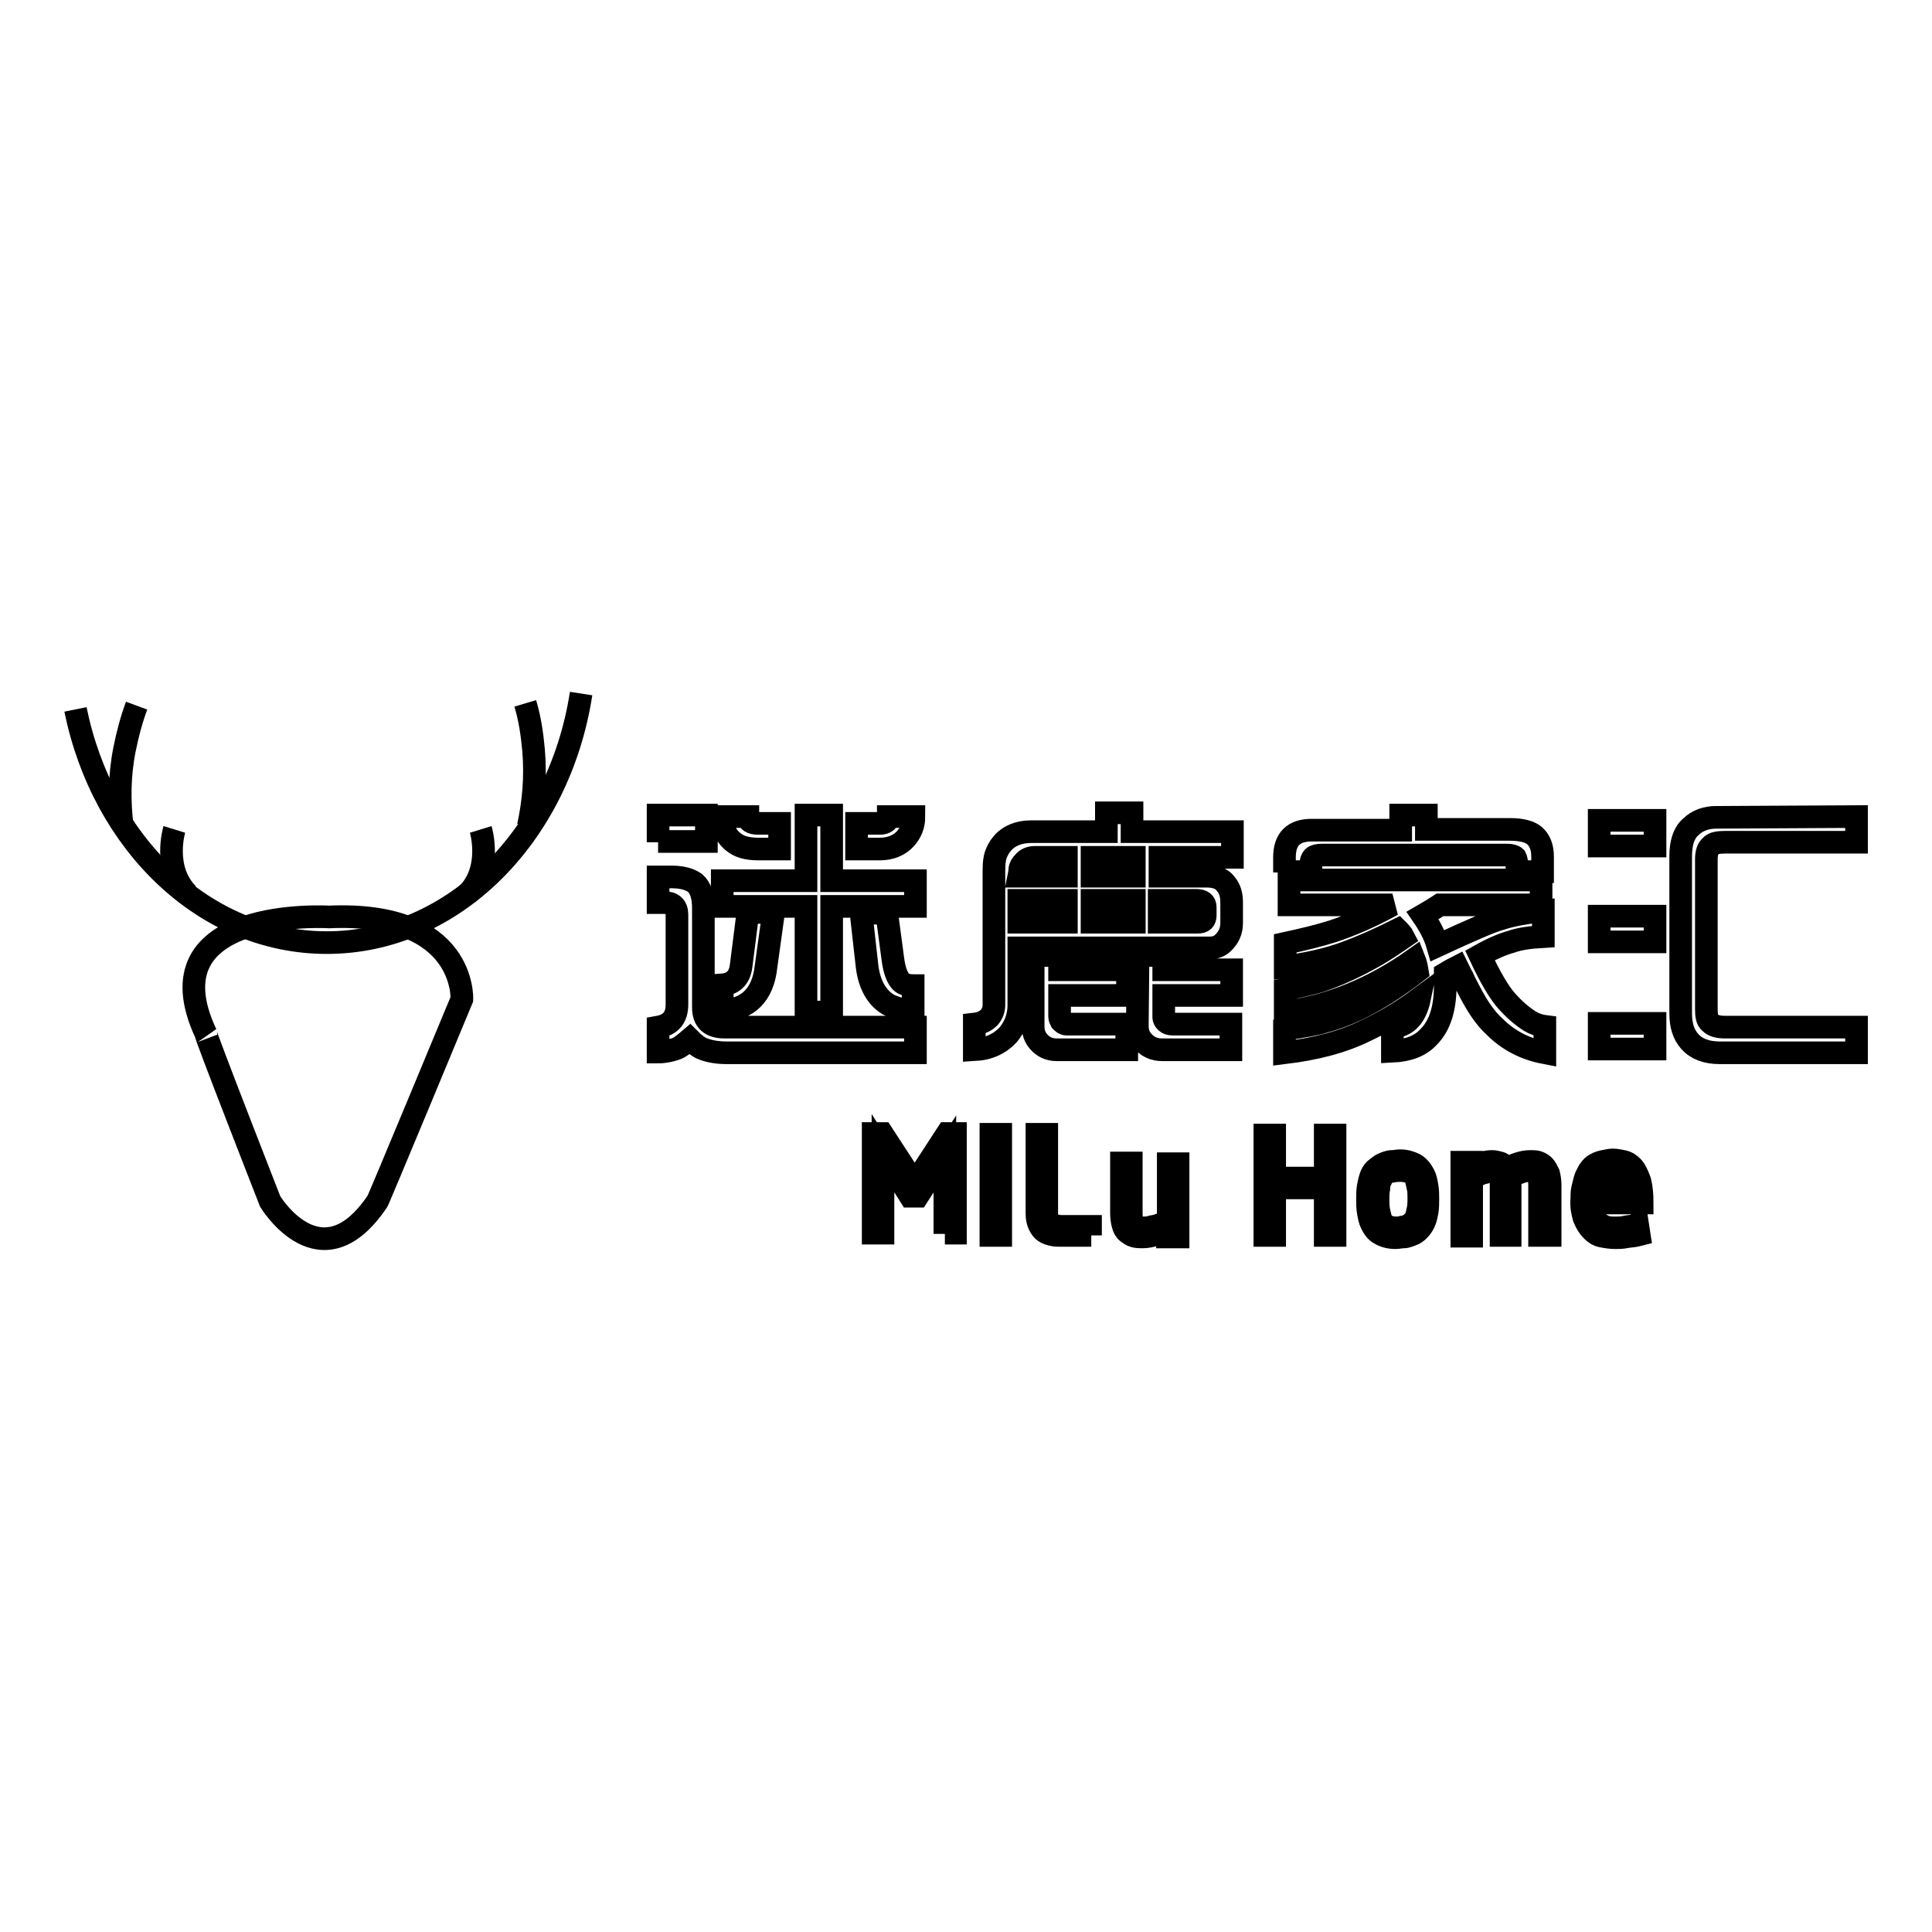
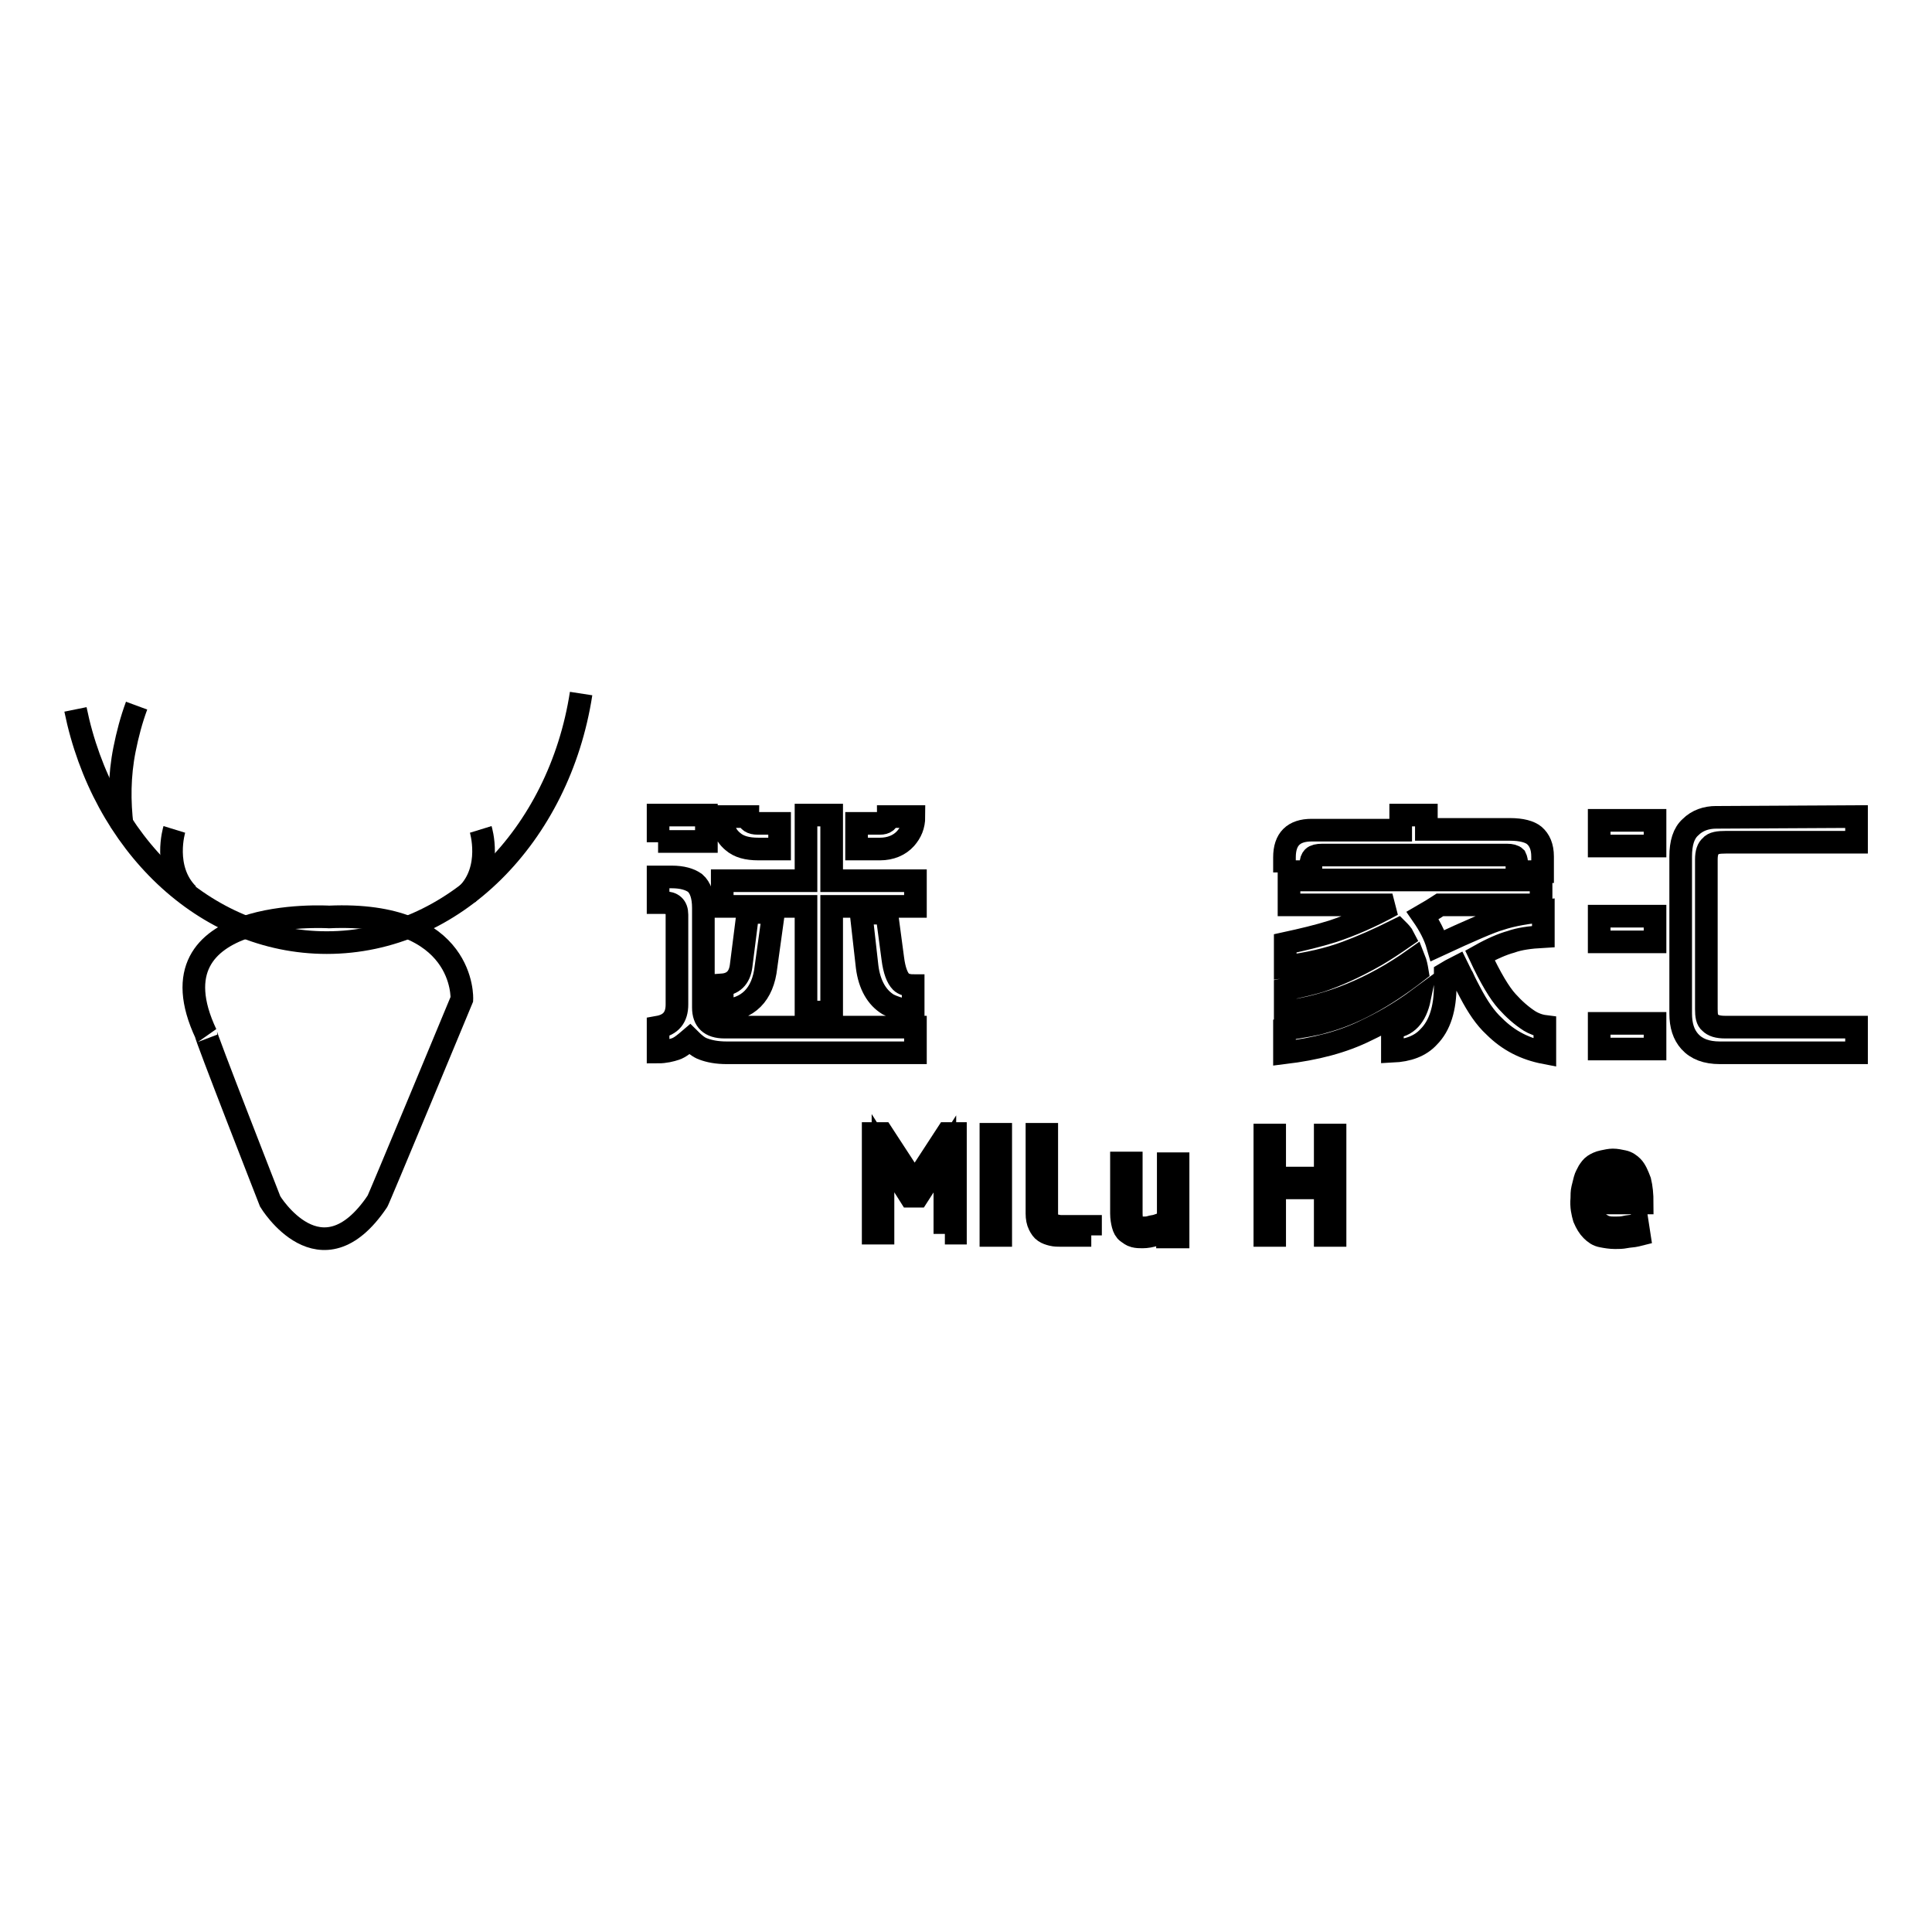
<svg xmlns="http://www.w3.org/2000/svg" version="1.1" x="0px" y="0px" viewBox="0 0 256 256" enable-background="new 0 0 256 256" xml:space="preserve">
  <g>
    <g>
      <path stroke-width="3" fill-opacity="0" stroke="#000000" d="M87.2,139.4v-3.3c1.7-0.3,2.5-1.3,2.5-3v-11.9c0-1.1-0.6-1.6-1.7-1.6h-0.8v-3.4h1.8c1.4,0,2.4,0.3,3.1,0.8c0.7,0.6,1.1,1.7,1.1,3.3v13.2c0,1.7,0.9,2.6,2.8,2.6h25.3v3.4H96.3c-1.3,0-2.3-0.2-3.1-0.5c-0.6-0.2-1.2-0.7-1.8-1.3c-0.7,0.6-1.3,1.1-1.9,1.3C88.9,139.2,88.1,139.4,87.2,139.4z M87.2,111.6V108h6.4v3.5H87.2z M95.7,120.1v-3.4h11.1V108h3.4v8.7h11.1v3.4h-11.1v14h-3.4v-14H95.7z M95.7,108.2h3.4c0,0.6,0.5,0.9,1.3,0.9h2.9v3.4h-2.8c-1.5,0-2.6-0.3-3.4-1c-0.6-0.5-1-1.1-1.2-1.9C95.9,109.3,95.8,108.9,95.7,108.2z M95.7,133.9v-3.4c1.4-0.1,2.3-0.9,2.5-2.5l0.9-7.1h3.4l-1,7.2C101.1,131.8,99.1,133.8,95.7,133.9z M113.5,112.5l0-3.4h3.1c0.7,0,1.1-0.3,1.1-0.9h3.4c0,1.2-0.4,2.1-1.1,2.9c-0.8,0.9-2,1.4-3.4,1.4H113.5z M114.1,121h3.4l0.8,6c0.2,1.6,0.6,2.6,1.1,3.1c0.3,0.3,0.9,0.5,1.6,0.5v3.4c-0.3,0-0.5-0.1-0.7-0.1c-1.2-0.2-2-0.5-2.6-0.8c-1.5-0.9-2.5-2.6-2.8-5L114.1,121z" />
-       <path stroke-width="3" fill-opacity="0" stroke="#000000" d="M129.1,139.1v-3.4c0.9-0.1,1.5-0.4,2-0.9c0.4-0.5,0.6-1,0.6-1.7v-17.7c0-1.1,0.1-1.9,0.4-2.5c0.8-1.8,2.4-2.7,4.6-2.7h9.9v-2.5h3.4v2.5h13.3v3.4h-9.6v2.5h6.2c1.1,0,2,0.3,2.5,1c0.6,0.7,0.8,1.5,0.8,2.5v2.7c0,1.1-0.4,1.9-1.1,2.6c-0.5,0.5-1.1,0.7-1.8,0.7H135v7.6c0,1.5-0.5,2.8-1.4,3.9C132.5,138.3,131,139,129.1,139.1z M135,116.1h6.3v-2.5h-4.1c-0.7,0-1.2,0.2-1.6,0.7c-0.4,0.4-0.5,0.8-0.5,1.3L135,116.1L135,116.1z M135,122.2h6.3v-2.9H135V122.2z M137,126.6h3.4v1.9h9v3.4h-9v2.8c0,0.2,0.1,0.4,0.2,0.6c0.2,0.2,0.4,0.4,0.7,0.4h8v3.4h-9.3c-1,0-1.8-0.4-2.4-1.1c-0.5-0.6-0.7-1.2-0.7-2V126.6L137,126.6z M144.7,116.1h5.6v-2.5h-5.6V116.1z M144.7,122.2h5.6v-2.9h-5.6V122.2z M150.8,126.6h3.4v1.9h9v3.4h-9v2.9c0,0.2,0.1,0.4,0.3,0.6c0.2,0.2,0.5,0.3,0.8,0.3h7.8v3.4H154c-1.1,0-2-0.4-2.7-1.3c-0.4-0.5-0.6-1.1-0.6-1.9L150.8,126.6L150.8,126.6z M153.6,122.2h5.1c0.7,0,1-0.3,1-0.9v-1.1c0-0.6-0.4-0.9-1.2-0.9h-4.9V122.2z" />
      <path stroke-width="3" fill-opacity="0" stroke="#000000" d="M170.2,139.5v-3.1c2.6-0.4,4.3-0.7,5.2-1c3.8-1,7.9-3.2,12.4-6.7c-0.1-0.6-0.2-1.1-0.4-1.6c-5.5,3.9-11.2,6.2-17.1,7l0-3c2-0.4,3.6-0.8,4.6-1.1c2.1-0.7,4.6-1.8,7.4-3.4c1.2-0.7,2.4-1.5,3.7-2.4c-0.2-0.4-0.5-0.7-0.8-1c-2.6,1.3-4.9,2.3-6.8,3c-2.4,0.9-5.1,1.5-8.1,1.9l0-3.1c2.3-0.5,4.4-1,6.3-1.6c2.4-0.8,5-1.9,7.9-3.5h-13.7v-3.3h33.4v3.3h-13.4l-1.1,0.7l-1.2,0.7c0.9,1.3,1.6,2.6,2,4c4.3-2,7.1-3.2,8.2-3.5c1.8-0.6,3.8-0.9,5.8-1.1v3.4c-1.8,0.1-3.2,0.3-4.3,0.7c-1.1,0.3-2.5,0.9-4.1,1.8c1.4,3,2.6,5,3.6,6.1c0.9,1,1.9,1.9,3,2.6c0.5,0.3,1.2,0.6,2,0.7v3.5c-2.6-0.5-4.8-1.6-6.7-3.5c-1.2-1.1-2.2-2.6-3.2-4.5c-0.2-0.4-0.6-1.1-1-2c-0.2-0.3-0.4-0.8-0.7-1.4c-0.6,0.3-1.1,0.6-1.6,0.9c0,0.8,0,1.3,0,1.6c0,3-0.7,5.3-2.2,6.8c-1.1,1.2-2.7,1.8-4.8,1.9l0-3.2c1.9-0.1,3.1-1.4,3.6-3.8c-2.7,2-5.1,3.3-7,4.2C177.9,138.1,174.3,139,170.2,139.5z M170.2,115.6v-2c0-2.4,1.2-3.6,3.6-3.6l11.8,0V108h3.4v1.9l11.1,0c1.5,0,2.6,0.3,3.2,0.8c0.7,0.6,1.1,1.5,1.1,2.8l0,2H201v-0.8c0-0.5-0.1-0.9-0.2-1.1c-0.2-0.2-0.6-0.3-1.1-0.3h-24.5c-0.6,0-1,0.1-1.2,0.3c-0.2,0.2-0.3,0.5-0.3,0.9v1H170.2L170.2,115.6z" />
      <path stroke-width="3" fill-opacity="0" stroke="#000000" d="M211.9,112.1v-3.4h7.4v3.4H211.9z M211.9,124.8v-3.4h7.4v3.4H211.9z M211.9,139v-3.4h7.4v3.4H211.9z M246,108.2v3.4h-17.3c-1,0-1.7,0.1-2,0.5c-0.4,0.3-0.6,0.9-0.6,1.8v19.8c0,0.9,0.1,1.5,0.5,1.8c0.4,0.4,1,0.6,2,0.6H246v3.4h-18.1c-1.8,0-3.1-0.5-4-1.5c-0.8-0.9-1.2-2.1-1.2-3.7v-20.8c0-1.8,0.4-3.1,1.3-3.9c0.9-0.9,2.1-1.3,3.4-1.3L246,108.2L246,108.2z" />
      <path stroke-width="3" fill-opacity="0" stroke="#000000" d="M125.2,163.5l0-10.6l-3.6,5.6h-1l-3.6-5.7c0,1.8,0,3.6,0,5.3c0,1.8,0,3.5,0,5.3h-1.3l0-13.2h1.2l4.3,6.6l4.3-6.6h1.1l0,13.2H125.2z" />
      <path stroke-width="3" fill-opacity="0" stroke="#000000" d="M132.6,150.3v2.1h-1.3v-2.1H132.6z M132.6,154v9.7h-1.3V154H132.6z" />
      <path stroke-width="3" fill-opacity="0" stroke="#000000" d="M144.6,163.7h-4c-0.4,0-0.8,0-1.2-0.1c-0.4-0.1-0.7-0.2-1-0.4s-0.5-0.5-0.7-0.9c-0.2-0.4-0.3-0.9-0.3-1.5v-10.5h1.3v10.5c0,0.4,0,0.7,0.1,0.9c0.1,0.2,0.2,0.4,0.4,0.5c0.2,0.1,0.4,0.2,0.6,0.2c0.2,0,0.5,0.1,0.7,0.1h4V163.7L144.6,163.7z" />
      <path stroke-width="3" fill-opacity="0" stroke="#000000" d="M154.7,163.8v-0.7c-0.5,0.2-1,0.4-1.6,0.5c-0.6,0.2-1.2,0.3-1.7,0.3c-0.4,0-0.7,0-1.1-0.1c-0.4-0.1-0.6-0.3-0.9-0.5c-0.3-0.2-0.5-0.6-0.6-1s-0.2-0.9-0.2-1.5v-6.7h1.3v6.7c0,0.7,0.1,1.2,0.5,1.5c0.3,0.3,0.7,0.4,1.1,0.4c0.3,0,0.6,0,0.9-0.1c0.3-0.1,0.6-0.1,0.9-0.2c0.3-0.1,0.6-0.2,0.8-0.3c0.3-0.1,0.5-0.2,0.7-0.3h0v-7.6h1.3v9.7H154.7L154.7,163.8z" />
      <path stroke-width="3" fill-opacity="0" stroke="#000000" d="M176.9,150.4v13.3h-1.3v-6.3h-6.7v6.3h-1.3v-13.3h1.3v5.7h6.7v-5.7H176.9z" />
-       <path stroke-width="3" fill-opacity="0" stroke="#000000" d="M185.5,153.8c0.8,0,1.4,0.2,2,0.5c0.5,0.3,0.9,0.8,1.2,1.4c0.2,0.4,0.3,0.9,0.4,1.5c0.1,0.6,0.1,1.1,0.1,1.7c0,0.6,0,1.1-0.1,1.7c-0.1,0.5-0.2,1-0.4,1.4c-0.2,0.4-0.4,0.7-0.7,1c-0.3,0.3-0.6,0.5-0.9,0.6c-0.3,0.1-0.7,0.3-1.1,0.3c-0.4,0-0.7,0.1-1.1,0.1c-0.8,0-1.5-0.2-2-0.5c-0.6-0.3-0.9-0.8-1.2-1.4c-0.2-0.4-0.3-0.9-0.4-1.5s-0.1-1.1-0.1-1.7c0-0.6,0-1.1,0.1-1.7c0.1-0.5,0.2-1,0.4-1.5c0.2-0.4,0.4-0.7,0.7-0.9c0.3-0.2,0.6-0.5,0.9-0.6c0.3-0.1,0.7-0.3,1.1-0.3C184.8,153.9,185.2,153.8,185.5,153.8z M185.5,155.1c-0.5,0-1.1,0.1-1.5,0.2c-0.5,0.2-0.8,0.5-1,1v0c-0.2,0.4-0.3,0.7-0.3,1.2c-0.1,0.5-0.1,0.9-0.1,1.4s0,1,0.1,1.5c0.1,0.5,0.2,0.9,0.3,1.2v0c0.1,0.4,0.4,0.6,0.7,0.8c0.4,0.2,0.8,0.3,1.3,0.3c0.2,0,0.5,0,0.8-0.1c0.3,0,0.5-0.1,0.7-0.2c0.2-0.1,0.4-0.2,0.6-0.4c0.2-0.1,0.3-0.3,0.5-0.6c0.1-0.3,0.2-0.7,0.3-1.2c0.1-0.5,0.1-0.9,0.1-1.4c0-0.5,0-1-0.1-1.4c-0.1-0.5-0.2-0.9-0.3-1.3v0c-0.1-0.4-0.4-0.7-0.7-0.8C186.4,155.2,186,155.1,185.5,155.1z" />
-       <path stroke-width="3" fill-opacity="0" stroke="#000000" d="M198.9,163.7V157c0-0.7-0.1-1.2-0.4-1.4c-0.2-0.3-0.5-0.4-0.8-0.4c-0.2,0-0.5,0-0.7,0.1c-0.2,0.1-0.5,0.1-0.7,0.2c-0.2,0.1-0.5,0.2-0.7,0.3c-0.2,0.1-0.4,0.2-0.6,0.3v7.7h-1.3V154h1.3v0.6c0.4-0.2,0.8-0.3,1.3-0.5c0.5-0.1,0.9-0.2,1.4-0.2c0.4,0,0.7,0.1,1.1,0.2c0.3,0.1,0.6,0.4,0.8,0.7c0.4-0.2,0.9-0.4,1.5-0.6c0.6-0.2,1.1-0.3,1.7-0.3c0.4,0,0.7,0,1,0.1c0.3,0.1,0.6,0.3,0.8,0.5c0.2,0.2,0.4,0.6,0.6,1c0.1,0.4,0.2,0.9,0.2,1.5v6.7H204V157c0-0.7-0.1-1.2-0.4-1.5c-0.3-0.3-0.6-0.4-0.9-0.4c-0.4,0-0.9,0.1-1.4,0.3c-0.5,0.2-0.9,0.4-1.3,0.5c0.1,0.4,0.1,0.7,0.1,1.1v6.7L198.9,163.7L198.9,163.7z" />
      <path stroke-width="3" fill-opacity="0" stroke="#000000" d="M217.2,163.6l-0.4,0.1c-0.4,0.1-0.9,0.1-1.4,0.2c-0.5,0.1-0.9,0.1-1.4,0.1c-0.6,0-1.2-0.1-1.7-0.2c-0.6-0.1-1-0.4-1.4-0.8c-0.4-0.4-0.7-0.9-1-1.6c-0.2-0.7-0.4-1.5-0.3-2.6c0-0.4,0-0.9,0.1-1.3c0.1-0.4,0.2-0.8,0.3-1.2c0.1-0.4,0.3-0.7,0.5-1.1c0.2-0.3,0.4-0.6,0.7-0.8c0.3-0.2,0.7-0.4,1.2-0.5c0.5-0.1,0.9-0.2,1.3-0.2c0.5,0,0.9,0.1,1.4,0.2c0.5,0.1,0.9,0.4,1.2,0.7c0.4,0.4,0.7,1.1,1,1.9c0.2,0.8,0.3,1.8,0.3,2.9h-6.7c0,0.7,0.1,1.2,0.3,1.7c0.2,0.4,0.4,0.8,0.7,1c0.3,0.2,0.6,0.4,1,0.5c0.4,0.1,0.7,0.1,1.1,0.1c0.4,0,0.9,0,1.3-0.1c0.4-0.1,0.8-0.1,1.2-0.2c0.1,0,0.2,0,0.3-0.1c0.1,0,0.1,0,0.2,0L217.2,163.6z M211.9,155.5c-0.3,0.2-0.5,0.6-0.7,1c-0.1,0.5-0.3,1-0.3,1.6h5.4c0-0.6-0.1-1.1-0.2-1.5c-0.1-0.4-0.4-0.8-0.7-1v0c-0.2-0.2-0.5-0.3-0.7-0.4c-0.3-0.1-0.6-0.1-0.9-0.1c-0.4,0-0.7,0-1,0.1C212.4,155.3,212.1,155.4,211.9,155.5z" />
      <path stroke-width="3" fill-opacity="0" stroke="#000000" d="M43.6,121.5c0,0-24.3-1.5-16.3,15.5c-0.3-0.3,8.5,22.2,8.5,22.2s6.7,11.1,14.2,0c0,0.2,11.2-26.8,11.2-26.8S61.8,120.7,43.6,121.5z" />
      <path stroke-width="3" fill-opacity="0" stroke="#000000" d="M23.1,109.9c0,0-1.6,5.2,1.8,8.6" />
      <path stroke-width="3" fill-opacity="0" stroke="#000000" d="M63.7,109.9c0,0,1.6,5.2-1.8,8.6" />
      <path stroke-width="3" fill-opacity="0" stroke="#000000" d="M77,91.9c-2.9,18.8-16.9,33-33.7,33c-16.2,0-29.7-13.2-33.3-30.9" />
      <path stroke-width="3" fill-opacity="0" stroke="#000000" d="M16.2,109.5c-0.4-3.3-0.4-6.7,0.3-10.2c0.4-2,0.9-3.9,1.6-5.8" />
-       <path stroke-width="3" fill-opacity="0" stroke="#000000" d="M69.6,93.2c0.6,2,0.9,4,1.1,6.2c0.3,3.5,0,6.9-0.7,10.1" />
    </g>
  </g>
</svg>